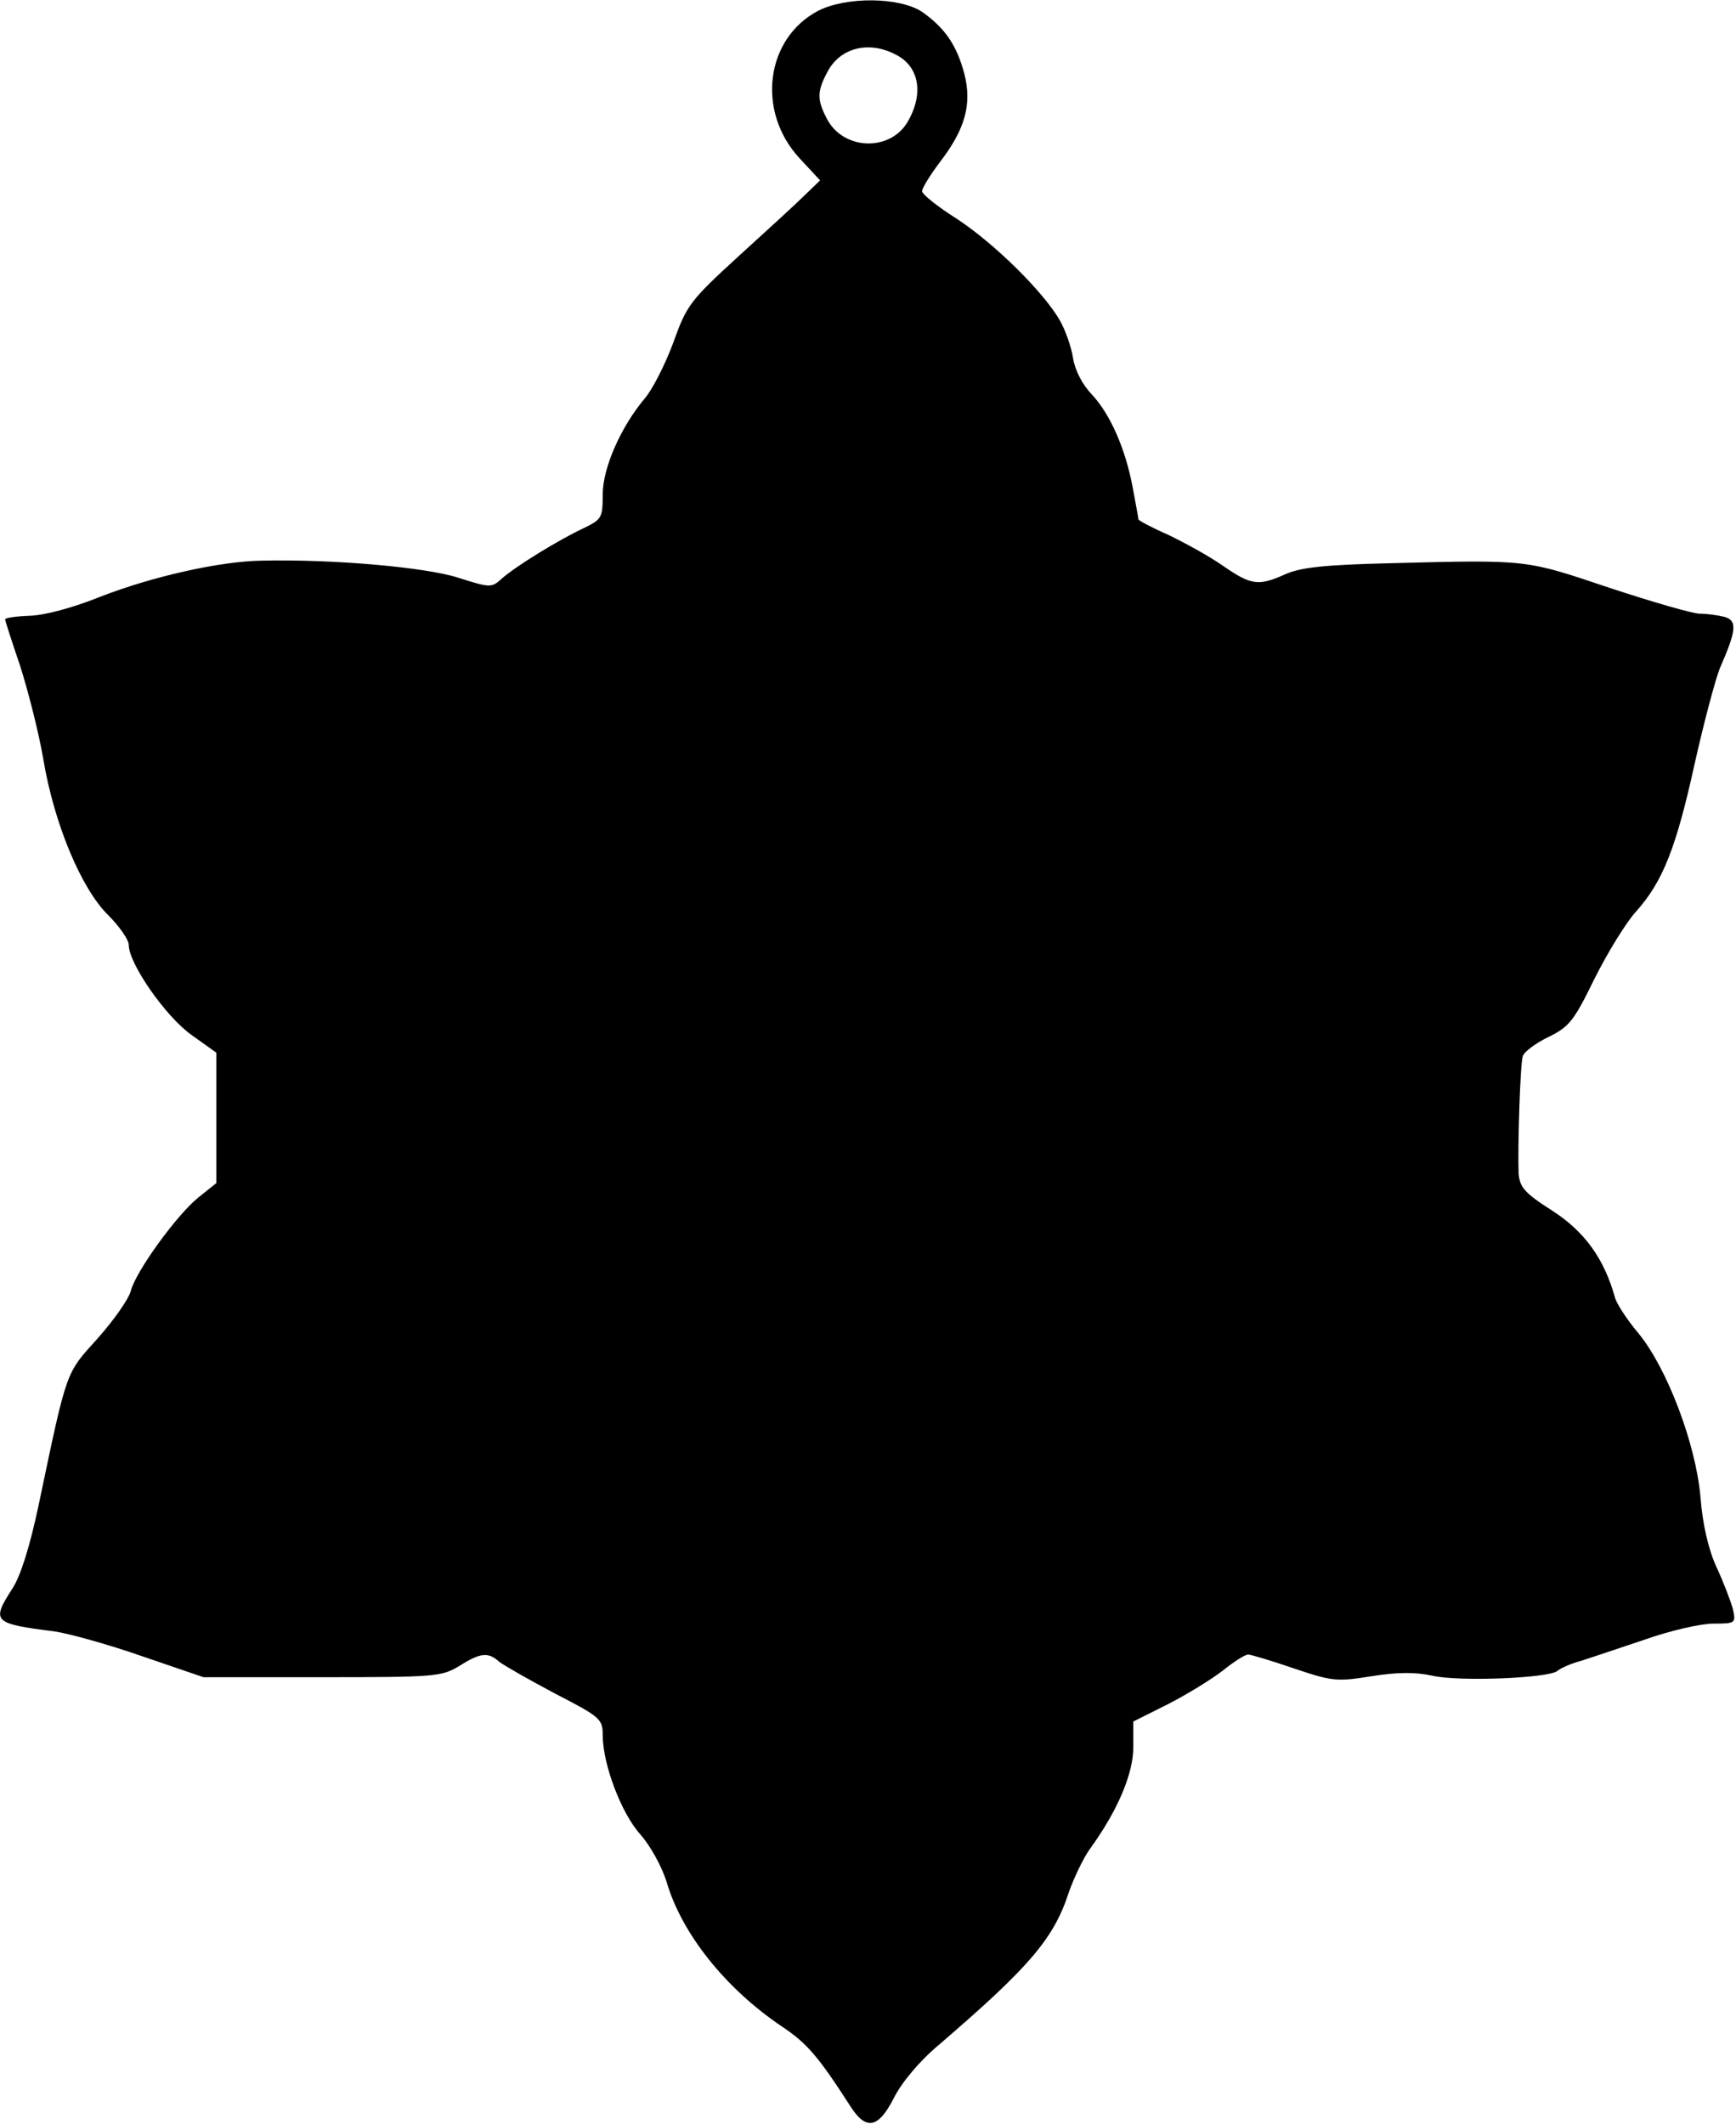
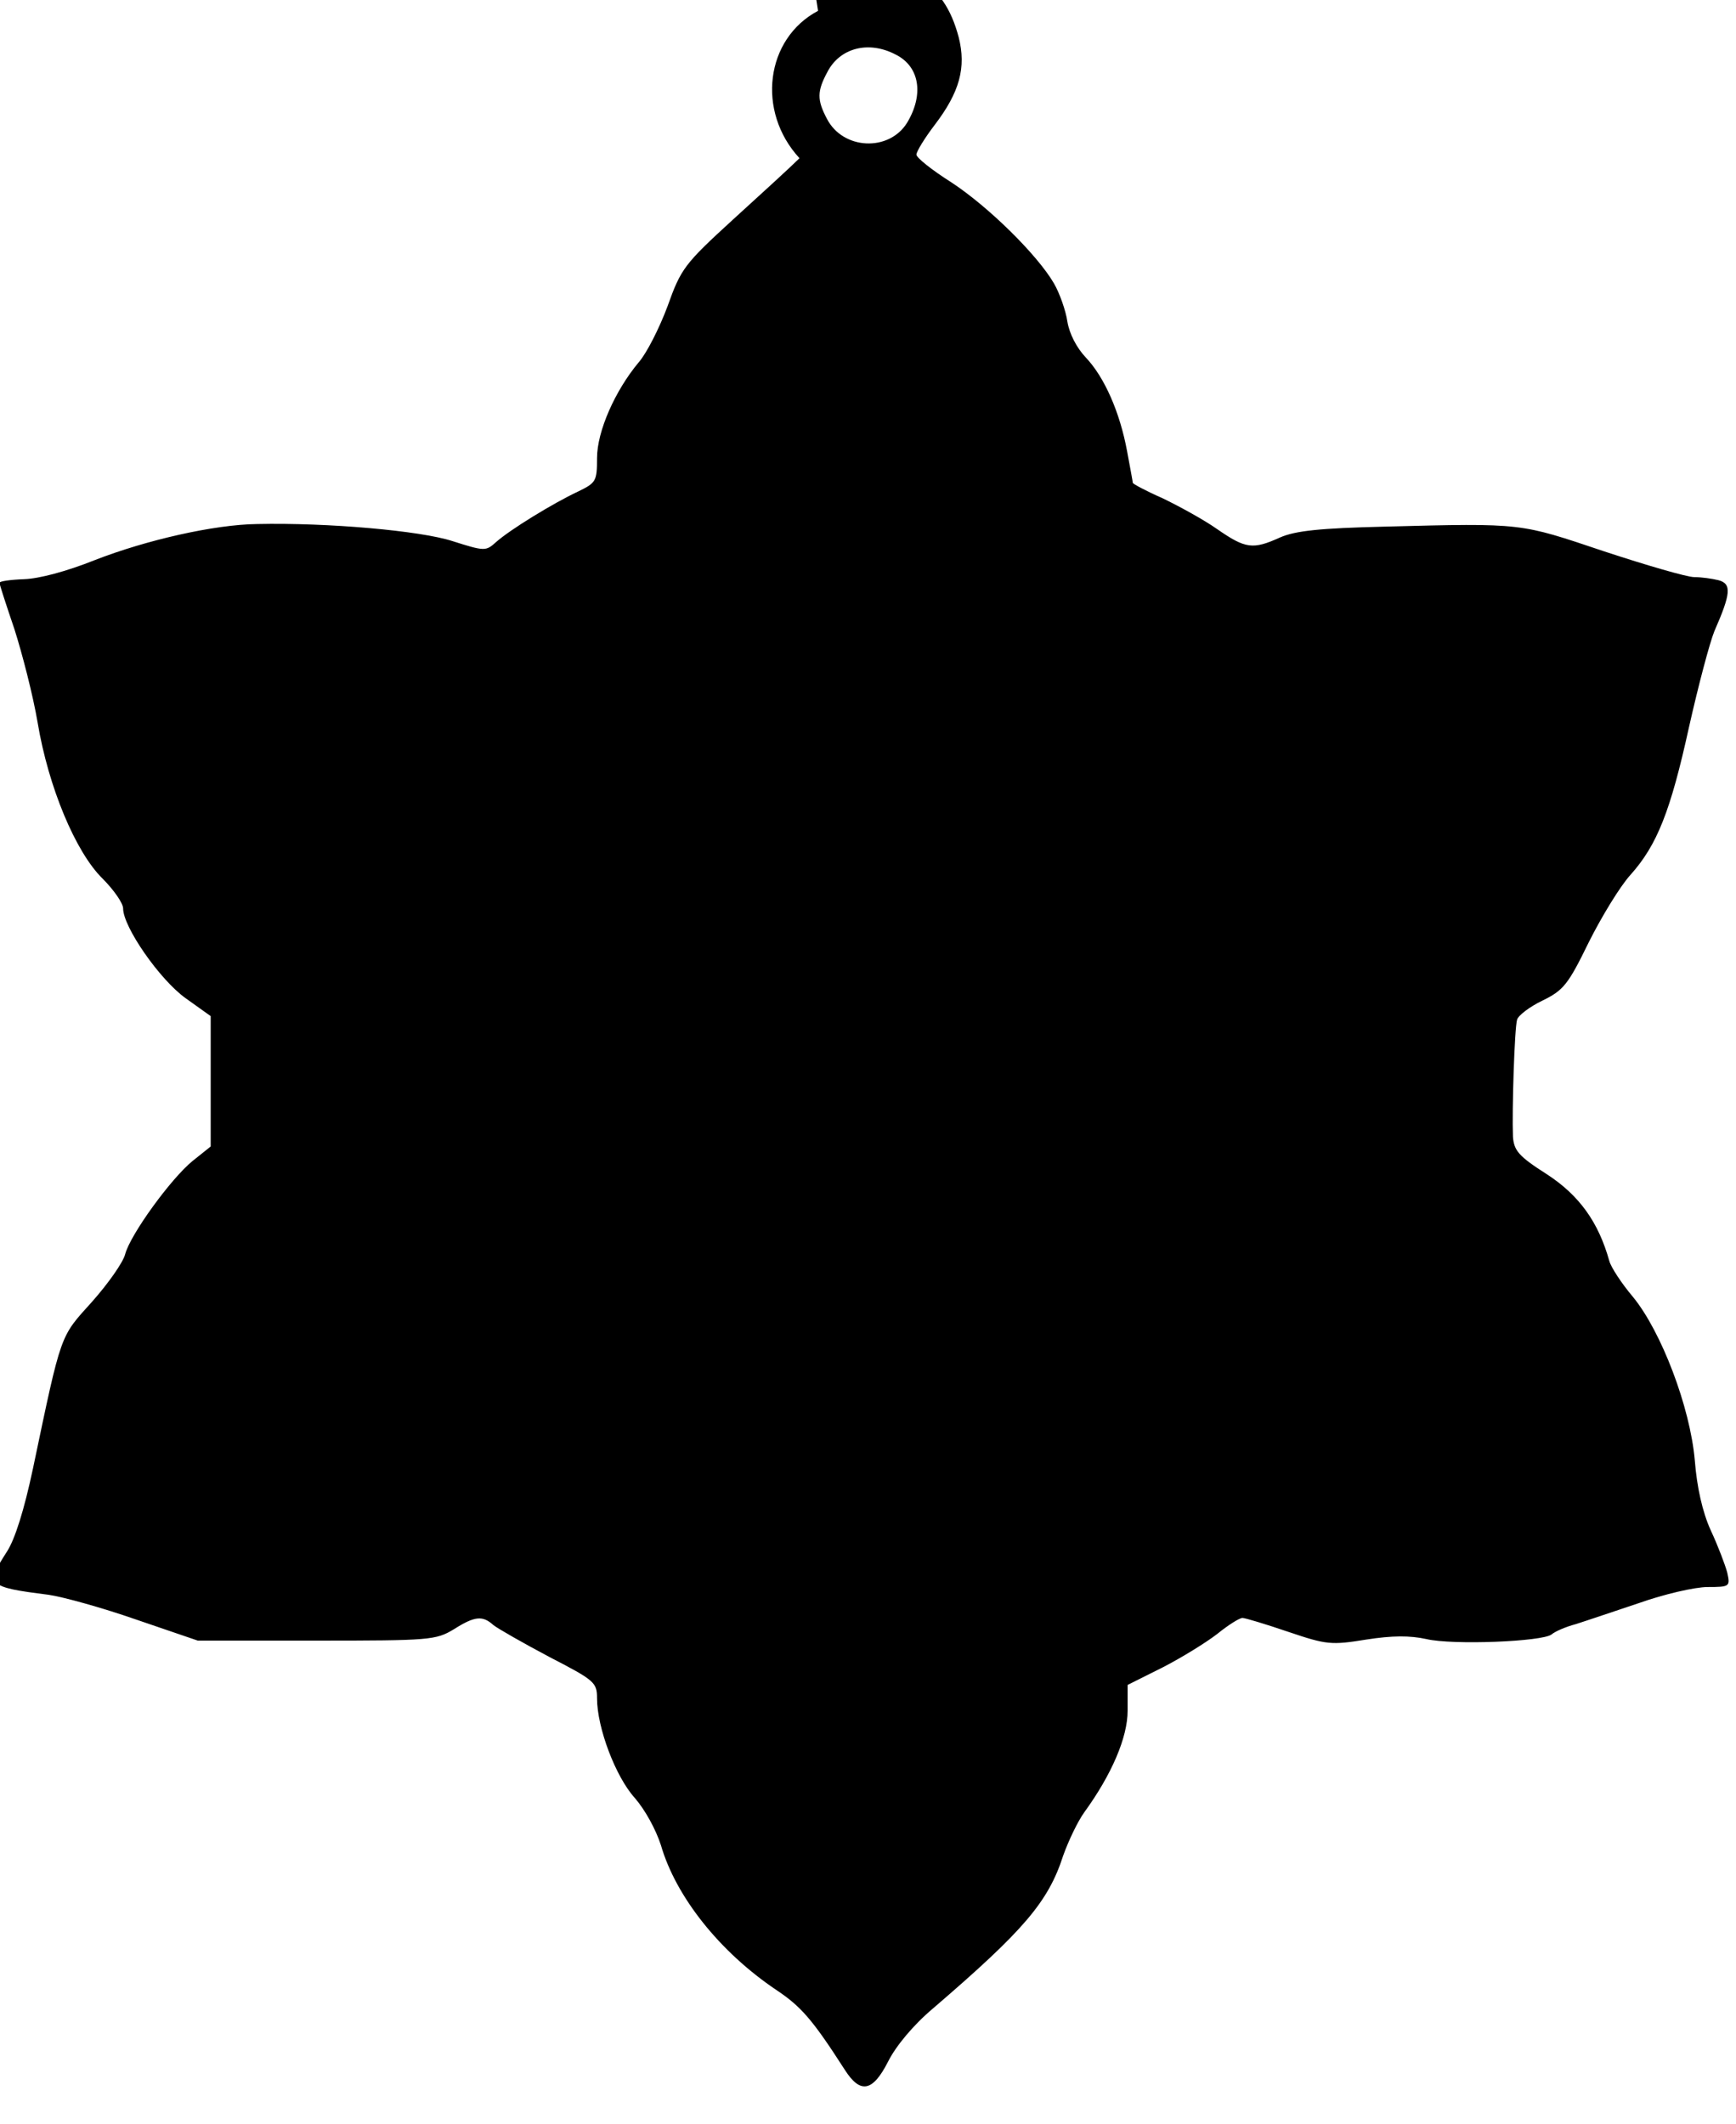
<svg xmlns="http://www.w3.org/2000/svg" version="1.0" width="3.504in" height="4.286in" viewBox="0 0 337 412" preserveAspectRatio="xMidYMid meet">
  <g transform="translate(0,412) scale(0.1,-0.1)" fill="#000000" stroke="none">
-     <path d="M1588 4100 c-102 -54 -120 -195 -36 -286 l40 -43 -29 -28 c-16 -16 -74 -69 -129 -119 -94 -86 -101 -95 -127 -168 -16 -43 -41 -92 -56 -109 -46 -55 -81 -134 -81 -186 0 -45 -2 -48 -37 -65 -49 -23 -132 -74 -159 -98 -20 -18 -22 -18 -85 2 -62 20 -241 36 -379 33 -83 -1 -215 -31 -315 -70 -55 -22 -108 -36 -137 -37 -27 -1 -48 -4 -48 -7 0 -3 13 -43 29 -90 15 -47 36 -128 45 -181 21 -126 74 -252 126 -303 22 -22 40 -48 40 -58 0 -36 71 -138 121 -174 l49 -35 0 -126 0 -127 -35 -28 c-42 -34 -121 -143 -131 -181 -4 -16 -33 -57 -64 -92 -63 -70 -59 -57 -115 -324 -17 -80 -35 -138 -51 -162 -41 -64 -38 -68 81 -83 28 -4 104 -25 170 -48 l120 -41 230 0 c221 0 232 1 267 22 41 26 56 27 77 8 9 -7 58 -35 109 -62 87 -45 92 -49 92 -80 0 -57 36 -152 73 -193 20 -23 41 -61 51 -92 29 -100 114 -207 224 -281 48 -32 70 -57 133 -155 30 -47 54 -43 84 16 15 30 49 71 87 103 177 152 224 207 253 297 10 28 28 66 41 84 53 73 84 145 84 197 l0 50 68 34 c37 19 84 48 106 65 21 17 43 31 49 31 5 0 45 -12 89 -27 74 -25 83 -26 151 -15 51 8 85 8 117 1 51 -12 225 -5 243 9 7 6 28 15 47 20 19 6 75 25 123 41 48 17 108 31 133 31 43 0 44 1 38 28 -4 15 -18 52 -32 82 -16 35 -27 84 -31 136 -9 103 -65 250 -120 317 -22 26 -43 58 -46 70 -21 75 -58 127 -121 168 -55 35 -64 46 -66 73 -2 51 3 210 8 227 2 8 24 25 49 37 41 20 50 31 90 113 25 50 61 109 81 131 52 58 78 124 114 288 18 80 40 163 49 185 32 73 34 92 8 99 -12 3 -33 6 -47 6 -14 0 -93 23 -175 50 -164 55 -156 55 -425 48 -127 -3 -174 -8 -204 -21 -53 -24 -67 -22 -122 16 -27 19 -75 45 -106 60 -32 14 -58 28 -58 30 0 2 -5 29 -11 61 -14 76 -44 144 -80 182 -18 19 -32 46 -36 70 -3 21 -15 55 -26 74 -32 55 -126 148 -199 196 -38 24 -68 48 -68 54 0 6 16 32 35 57 49 64 62 112 47 171 -15 56 -38 89 -82 120 -44 29 -147 30 -202 2z m151 -85 c46 -23 55 -77 22 -132 -35 -57 -125 -53 -156 8 -19 36 -19 53 1 90 24 47 80 62 133 34z" />
+     <path d="M1588 4100 c-102 -54 -120 -195 -36 -286 c-16 -16 -74 -69 -129 -119 -94 -86 -101 -95 -127 -168 -16 -43 -41 -92 -56 -109 -46 -55 -81 -134 -81 -186 0 -45 -2 -48 -37 -65 -49 -23 -132 -74 -159 -98 -20 -18 -22 -18 -85 2 -62 20 -241 36 -379 33 -83 -1 -215 -31 -315 -70 -55 -22 -108 -36 -137 -37 -27 -1 -48 -4 -48 -7 0 -3 13 -43 29 -90 15 -47 36 -128 45 -181 21 -126 74 -252 126 -303 22 -22 40 -48 40 -58 0 -36 71 -138 121 -174 l49 -35 0 -126 0 -127 -35 -28 c-42 -34 -121 -143 -131 -181 -4 -16 -33 -57 -64 -92 -63 -70 -59 -57 -115 -324 -17 -80 -35 -138 -51 -162 -41 -64 -38 -68 81 -83 28 -4 104 -25 170 -48 l120 -41 230 0 c221 0 232 1 267 22 41 26 56 27 77 8 9 -7 58 -35 109 -62 87 -45 92 -49 92 -80 0 -57 36 -152 73 -193 20 -23 41 -61 51 -92 29 -100 114 -207 224 -281 48 -32 70 -57 133 -155 30 -47 54 -43 84 16 15 30 49 71 87 103 177 152 224 207 253 297 10 28 28 66 41 84 53 73 84 145 84 197 l0 50 68 34 c37 19 84 48 106 65 21 17 43 31 49 31 5 0 45 -12 89 -27 74 -25 83 -26 151 -15 51 8 85 8 117 1 51 -12 225 -5 243 9 7 6 28 15 47 20 19 6 75 25 123 41 48 17 108 31 133 31 43 0 44 1 38 28 -4 15 -18 52 -32 82 -16 35 -27 84 -31 136 -9 103 -65 250 -120 317 -22 26 -43 58 -46 70 -21 75 -58 127 -121 168 -55 35 -64 46 -66 73 -2 51 3 210 8 227 2 8 24 25 49 37 41 20 50 31 90 113 25 50 61 109 81 131 52 58 78 124 114 288 18 80 40 163 49 185 32 73 34 92 8 99 -12 3 -33 6 -47 6 -14 0 -93 23 -175 50 -164 55 -156 55 -425 48 -127 -3 -174 -8 -204 -21 -53 -24 -67 -22 -122 16 -27 19 -75 45 -106 60 -32 14 -58 28 -58 30 0 2 -5 29 -11 61 -14 76 -44 144 -80 182 -18 19 -32 46 -36 70 -3 21 -15 55 -26 74 -32 55 -126 148 -199 196 -38 24 -68 48 -68 54 0 6 16 32 35 57 49 64 62 112 47 171 -15 56 -38 89 -82 120 -44 29 -147 30 -202 2z m151 -85 c46 -23 55 -77 22 -132 -35 -57 -125 -53 -156 8 -19 36 -19 53 1 90 24 47 80 62 133 34z" />
  </g>
</svg>